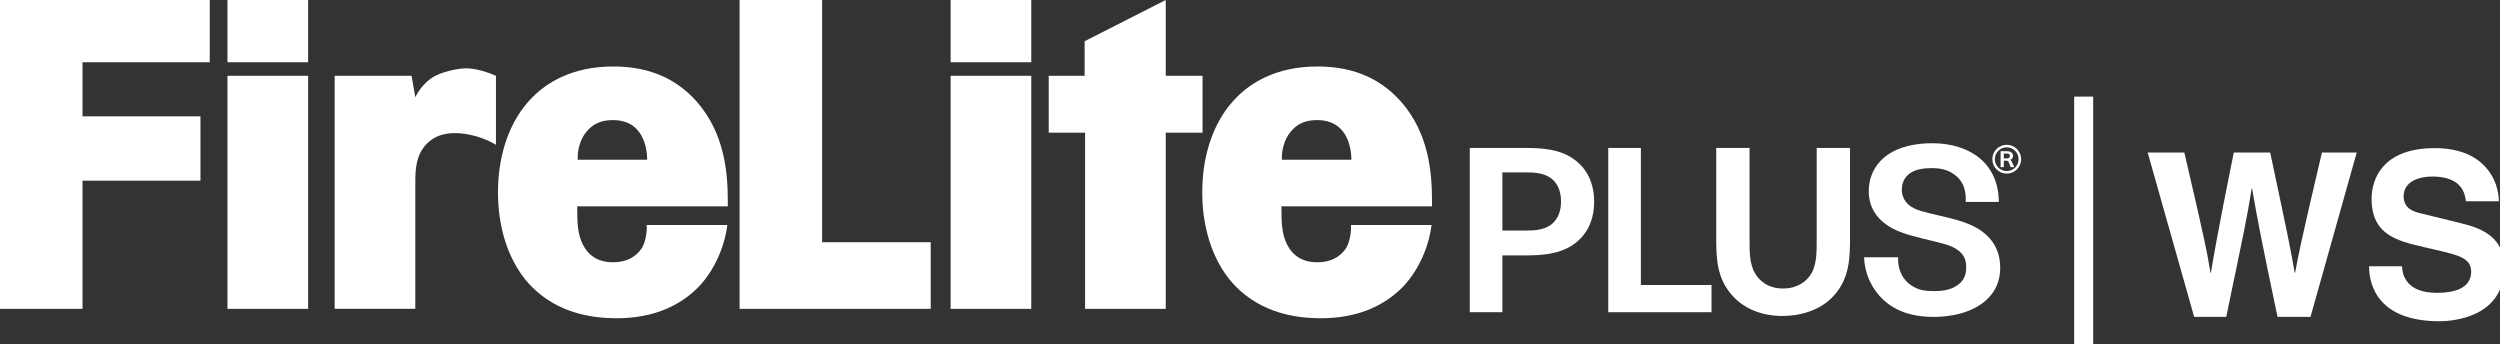
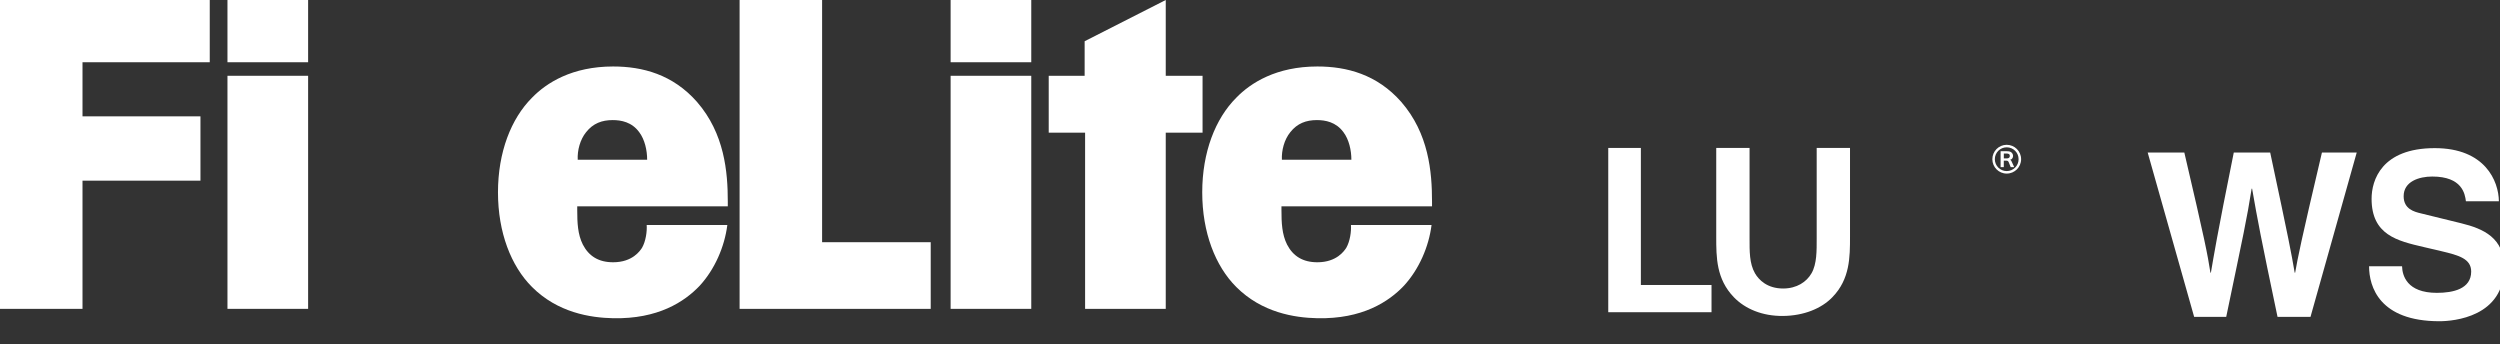
<svg xmlns="http://www.w3.org/2000/svg" id="Layer_1" data-name="Layer 1" viewBox="0 0 915.4 126">
  <rect x="0" y="0" width="915.4" height="126" fill="#333333" stroke="none" />
  <defs>
    <style>
      .cls-1 {
        fill: #fff;
      }
    </style>
  </defs>
  <g>
    <path class="cls-1" d="m76.8,22.79H30.21v19.81h43.19v23.55H30.21v46.94H0V0h76.8v22.79Z" />
    <path class="cls-1" d="m112.82,0v22.79h-29.53V0h29.53Zm0,27.75v85.34h-29.53V27.75h29.53Z" />
-     <path class="cls-1" d="m150.7,27.75l1.37,7.85c1.19-2.56,3.58-5.46,6.15-7.17,2.72-1.87,9.04-3.41,12.46-3.41s7.85,1.36,10.92,2.73v25.26c-4.61-2.74-10.24-4.27-15.02-4.27-6.66,0-9.9,3.07-11.61,5.46-3.07,4.27-2.9,9.73-2.9,13.82v45.06h-29.53V27.75h28.16Z" />
    <path class="cls-1" d="m266.32,82.38c-1.02,8.02-4.6,16.21-10.07,22.19-5.64,5.97-15.36,12.29-31.75,11.95-8.37-.17-20.31-2.05-29.7-11.44-7.68-7.68-12.46-19.97-12.46-34.65s4.78-26.97,12.46-34.65c5.29-5.46,14.68-11.44,29.7-11.44,10.76,0,21.85,2.9,30.72,12.98,10.07,11.6,11.27,25.6,11.27,36.52v1.71h-55.13v1.37c0,4.61.17,8.88,2.05,12.62,2.21,4.27,5.8,6.49,11.09,6.49,7.17,0,9.9-4.27,10.58-5.29,1.37-2.39,1.88-5.97,1.71-8.36h29.53Zm-29.36-23.9c0-3.42-.85-7.35-2.9-10.08-2.72-3.74-6.65-4.43-9.72-4.43-3.93,0-7.17,1.19-9.73,4.43-2.21,2.73-3.24,6.66-3.07,10.08h25.43Z" />
    <path class="cls-1" d="m301.02,0v88.69h39.77v24.41h-69.98V0h30.21Z" />
    <path class="cls-1" d="m377.61,0v22.79h-29.53V0h29.53Zm0,27.75v85.34h-29.53V27.75h29.53Z" />
    <path class="cls-1" d="m397.15,27.75v-12.65L426.85,0v27.75h13.48v20.82h-13.48v64.52h-29.53V48.58h-13.32v-20.82h13.15Z" />
    <path class="cls-1" d="m524.18,82.38c-1.02,8.02-4.6,16.21-10.07,22.19-5.63,5.97-15.36,12.29-31.74,11.95-8.37-.17-20.31-2.05-29.7-11.44-7.68-7.68-12.46-19.97-12.46-34.65s4.78-26.97,12.46-34.65c5.29-5.46,14.68-11.44,29.7-11.44,10.75,0,21.84,2.9,30.72,12.98,10.07,11.6,11.26,25.6,11.26,36.52v1.71h-55.13v1.37c0,4.61.17,8.88,2.05,12.62,2.21,4.27,5.8,6.49,11.1,6.49,7.17,0,9.9-4.27,10.58-5.29,1.37-2.39,1.88-5.97,1.71-8.36h29.52Zm-29.36-23.9c0-3.42-.85-7.35-2.9-10.08-2.73-3.74-6.66-4.43-9.73-4.43-3.93,0-7.17,1.19-9.73,4.43-2.22,2.73-3.24,6.66-3.08,10.08h25.43Z" />
  </g>
  <g>
-     <path class="cls-1" d="m558.19,54.17c6.1,0,12.63.34,17.87,3.95,3.52,2.41,7.65,7.13,7.65,15.73s-4.13,13.32-7.65,15.72c-5.24,3.61-11.77,3.95-17.87,3.95h-8.08v20.79h-11.94v-60.15h20.02Zm-8.08,30.25h8.59c2.49,0,6.36-.08,9.11-2.06,1.89-1.38,3.78-3.95,3.78-8.59s-1.89-7.22-3.78-8.59c-2.75-1.98-6.62-2.06-9.11-2.06h-8.59v21.31Z" />
    <path class="cls-1" d="m600.82,54.17v50.18h25.87v9.97h-37.81v-60.15h11.94Z" />
    <path class="cls-1" d="m640.62,54.17v33.17c0,4.56-.09,9.11,1.98,12.72,1.38,2.4,4.47,5.58,10.31,5.58,4.99,0,8.59-2.41,10.4-5.58,1.98-3.44,1.89-8.34,1.89-12.72v-33.17h12.2v32.48c0,7.48,0,15.55-6.45,22.17-4.04,4.21-10.57,6.79-18.04,6.87-7.56.09-13.92-2.58-18.05-6.87-6.44-6.7-6.44-14.61-6.44-22.09v-32.57h12.2Z" />
-     <path class="cls-1" d="m695.02,94.21c-.17,3.01.69,7.48,4.72,10.22,2.84,1.98,5.67,2.15,8.25,2.15s5.5-.17,8.08-1.72c2.49-1.46,3.87-3.53,3.87-6.79.09-3.35-1.2-5.5-4.04-7.13-2.32-1.38-5.59-2.06-11.6-3.52-5.59-1.38-10.4-2.66-14.18-5.59-4.81-3.78-6.02-8.42-5.84-12.37.17-6.19,3.52-10.48,7.05-12.89,4.12-2.84,10.14-4.12,15.81-4.12,7.22-.09,12.8,1.89,16.67,4.64,7.3,5.24,8.08,13.23,8.08,16.84h-12.12c.26-5.33-1.63-8.25-4.3-10.14-2.84-1.98-5.67-2.23-8.16-2.23-3.95,0-6.19.77-7.56,1.63-1.81,1.12-3.09,2.84-3.35,5.5-.34,3.61,1.72,5.67,2.75,6.53,2.06,1.63,4.9,2.32,11.6,3.87,4.81,1.12,9.71,2.32,13.49,4.64,6.7,4.04,8.16,9.88,8.16,14.26,0,5.42-2.23,10.4-7.82,13.92-6.01,3.78-13.49,4.12-16.67,4.12-5.07,0-10.91-.86-15.98-4.38-5.16-3.61-9.11-9.88-9.37-17.44h12.46Z" />
  </g>
  <path class="cls-1" d="m734.78,53.02c2.91,0,5.27,2.36,5.27,5.27s-2.36,5.27-5.27,5.27-5.26-2.36-5.26-5.27,2.36-5.27,5.26-5.27Zm0,9.62c2.41,0,4.35-1.94,4.35-4.35s-1.94-4.35-4.35-4.35-4.35,1.94-4.35,4.35,1.94,4.35,4.35,4.35Zm-.28-7.28c.51,0,1.22,0,1.73.26.53.29.86.84.87,1.42.01.52-.21.95-.51,1.2-.07.06-.27.22-.59.29.19.04.37.14.56.57l.96,2.09h-1.29l-.71-1.77c-.06-.13-.16-.36-.34-.47-.18-.12-.39-.12-.56-.12h-.91v2.36h-1.17v-5.84h1.94Zm-.78,2.64h1.06c.25,0,.57-.02.82-.22.27-.2.31-.47.31-.69,0-.19-.03-.5-.32-.69-.21-.14-.56-.18-.82-.18h-1.05v1.77Z" />
  <g>
    <path class="cls-1" d="m786.4,55.84h13.41c7.71,32.95,8.47,37.14,9.56,44.01h.17c1.09-6.29,2.01-12.41,8.38-44.01h13.33c7.04,33.03,7.63,36.22,8.97,44.01h.17c1.01-5.7,2.01-10.9,9.81-44.01h12.74l-16.93,60.19h-12.07c-6.2-29.51-7.29-35.38-9.31-46.95h-.17c-1.84,11.57-2.85,15.93-9.31,46.95h-11.74l-17.02-60.19Z" />
    <path class="cls-1" d="m879.54,97.51c.08,3.35,1.76,9.72,12.74,9.72,5.95,0,12.57-1.43,12.57-7.8,0-4.69-4.53-5.95-10.9-7.46l-6.46-1.51c-9.72-2.26-19.11-4.44-19.11-17.69,0-6.71,3.6-18.53,23.14-18.53,18.44,0,23.39,12.07,23.47,19.45h-12.07c-.34-2.68-1.34-9.05-12.32-9.05-4.78,0-10.48,1.76-10.48,7.21,0,4.69,3.86,5.7,6.37,6.29l14.67,3.6c8.22,2.01,15.76,5.37,15.76,16.18,0,18.11-18.44,19.7-23.72,19.7-21.96,0-25.74-12.66-25.74-20.12h12.07Z" />
  </g>
-   <path class="cls-1" d="m766.44,35.37v90.63h-6.96V35.37h6.96Z" />
</svg>